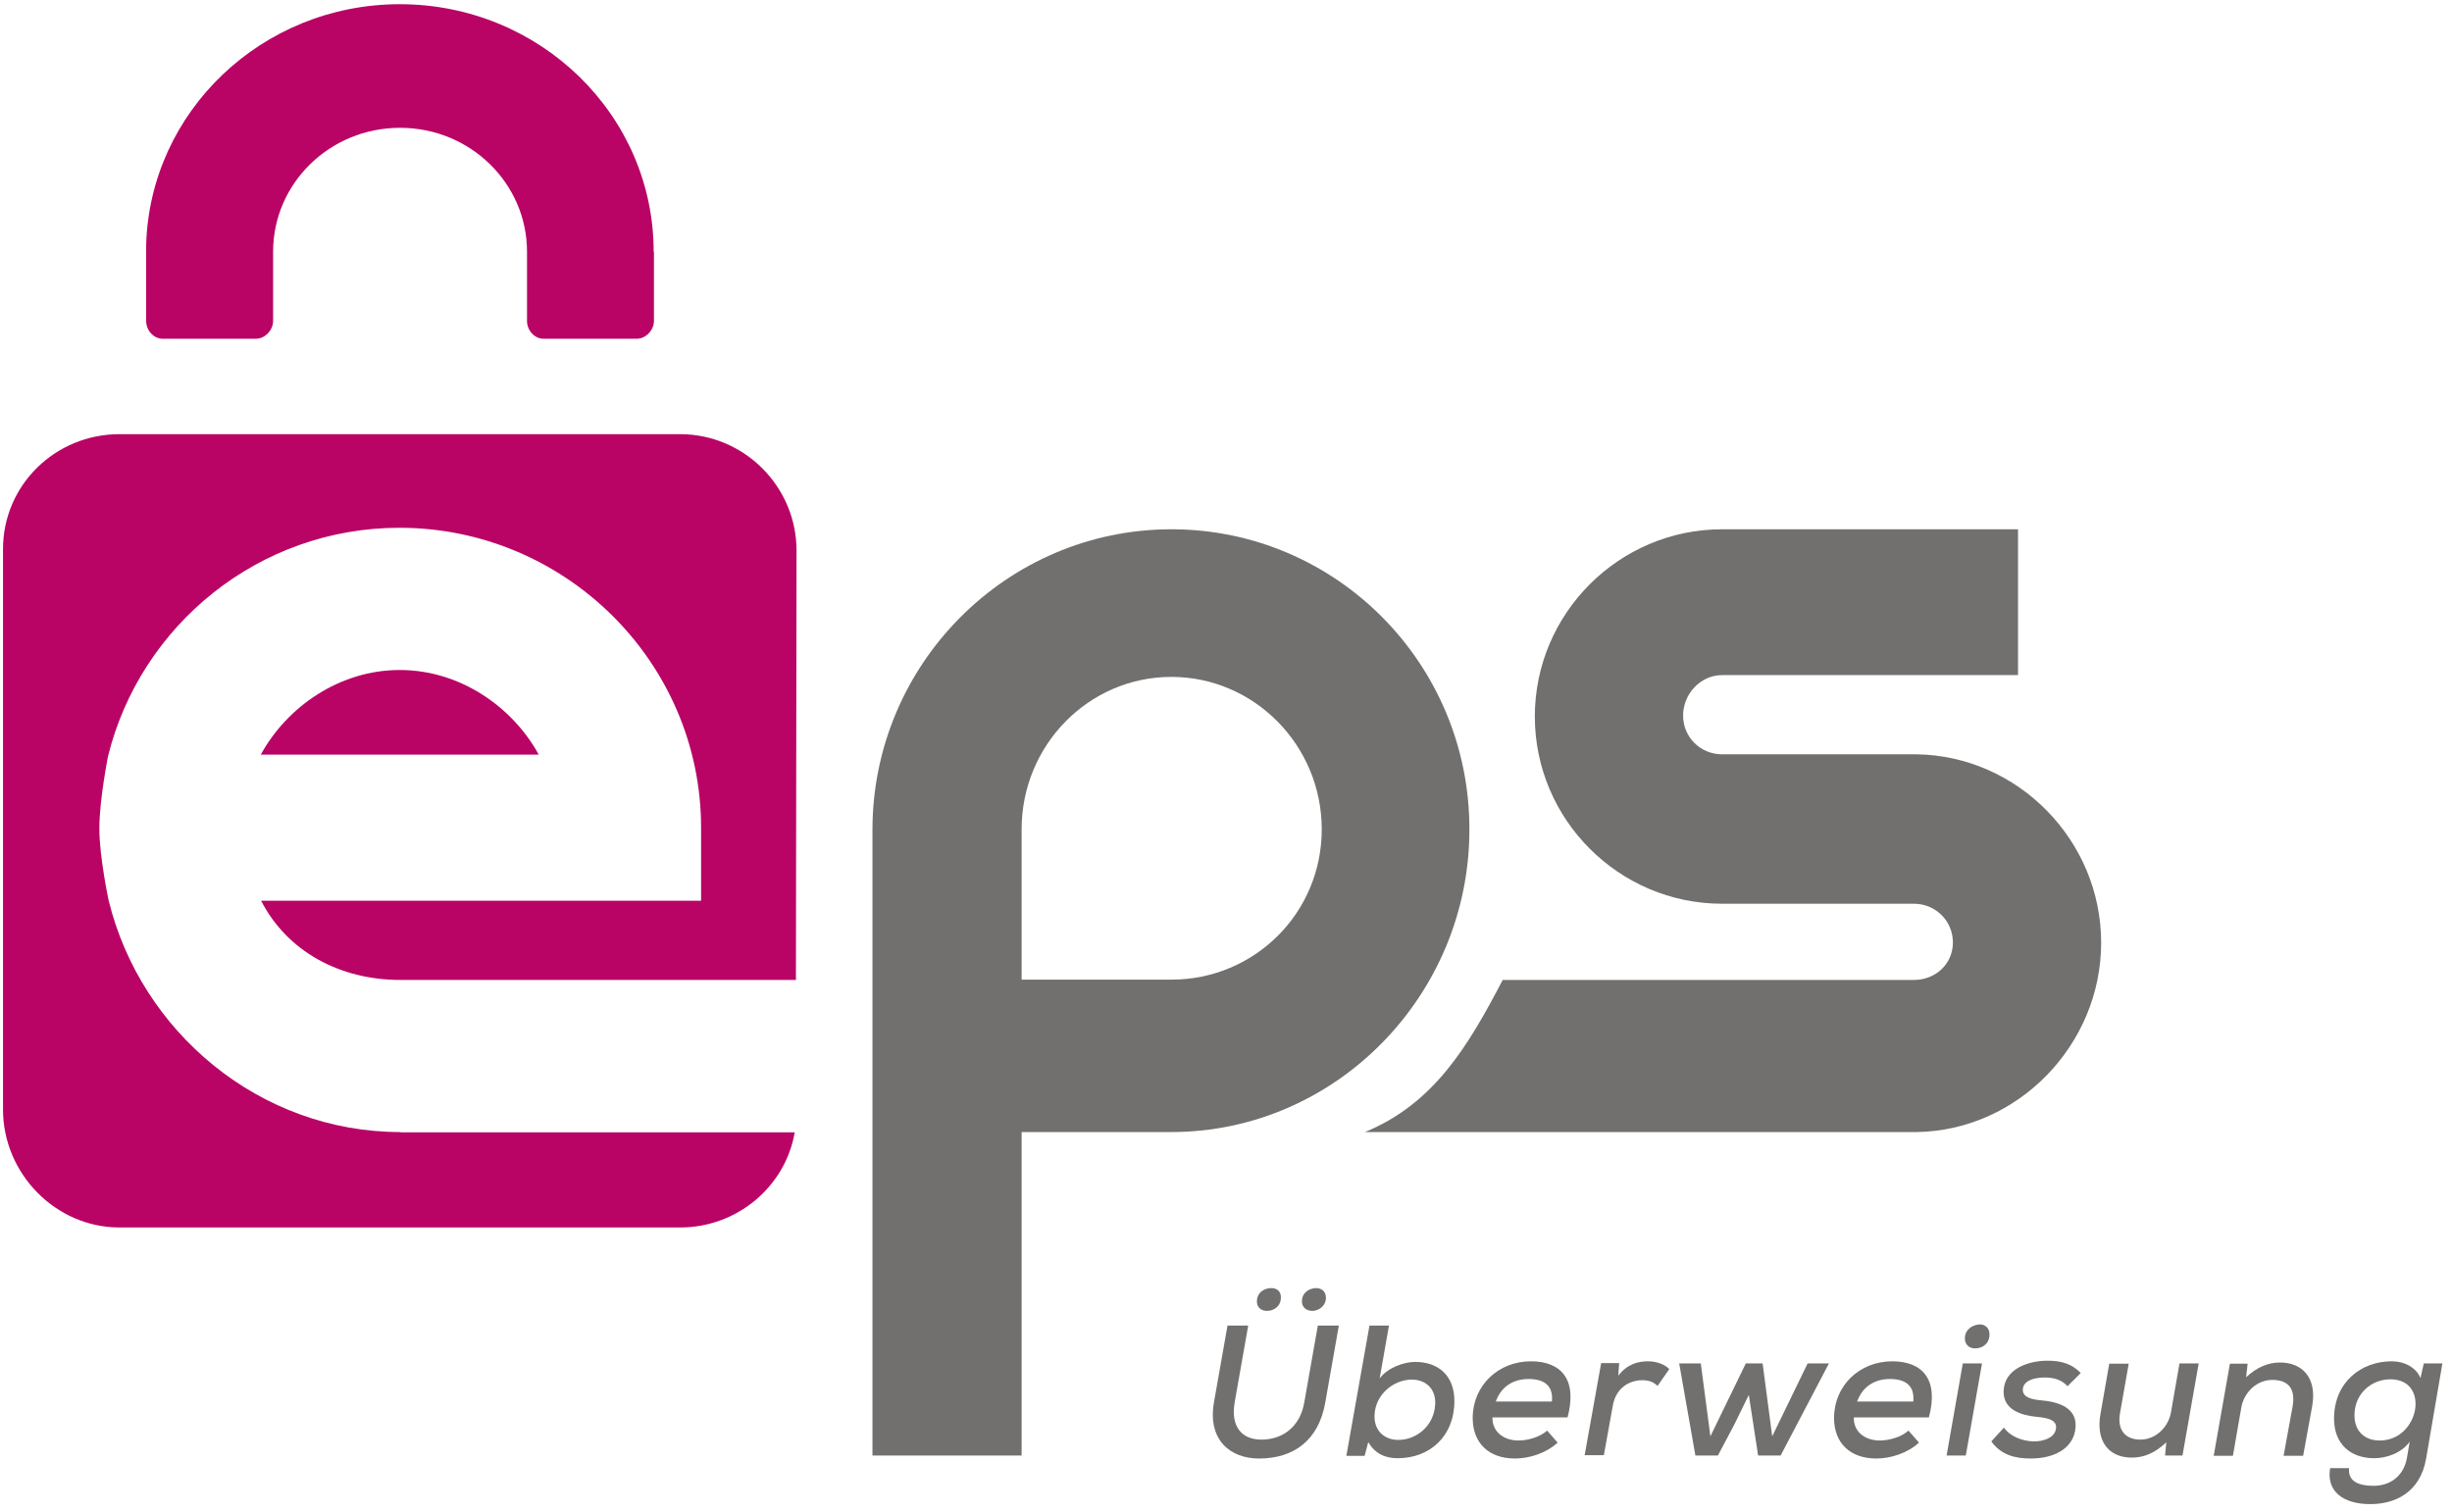
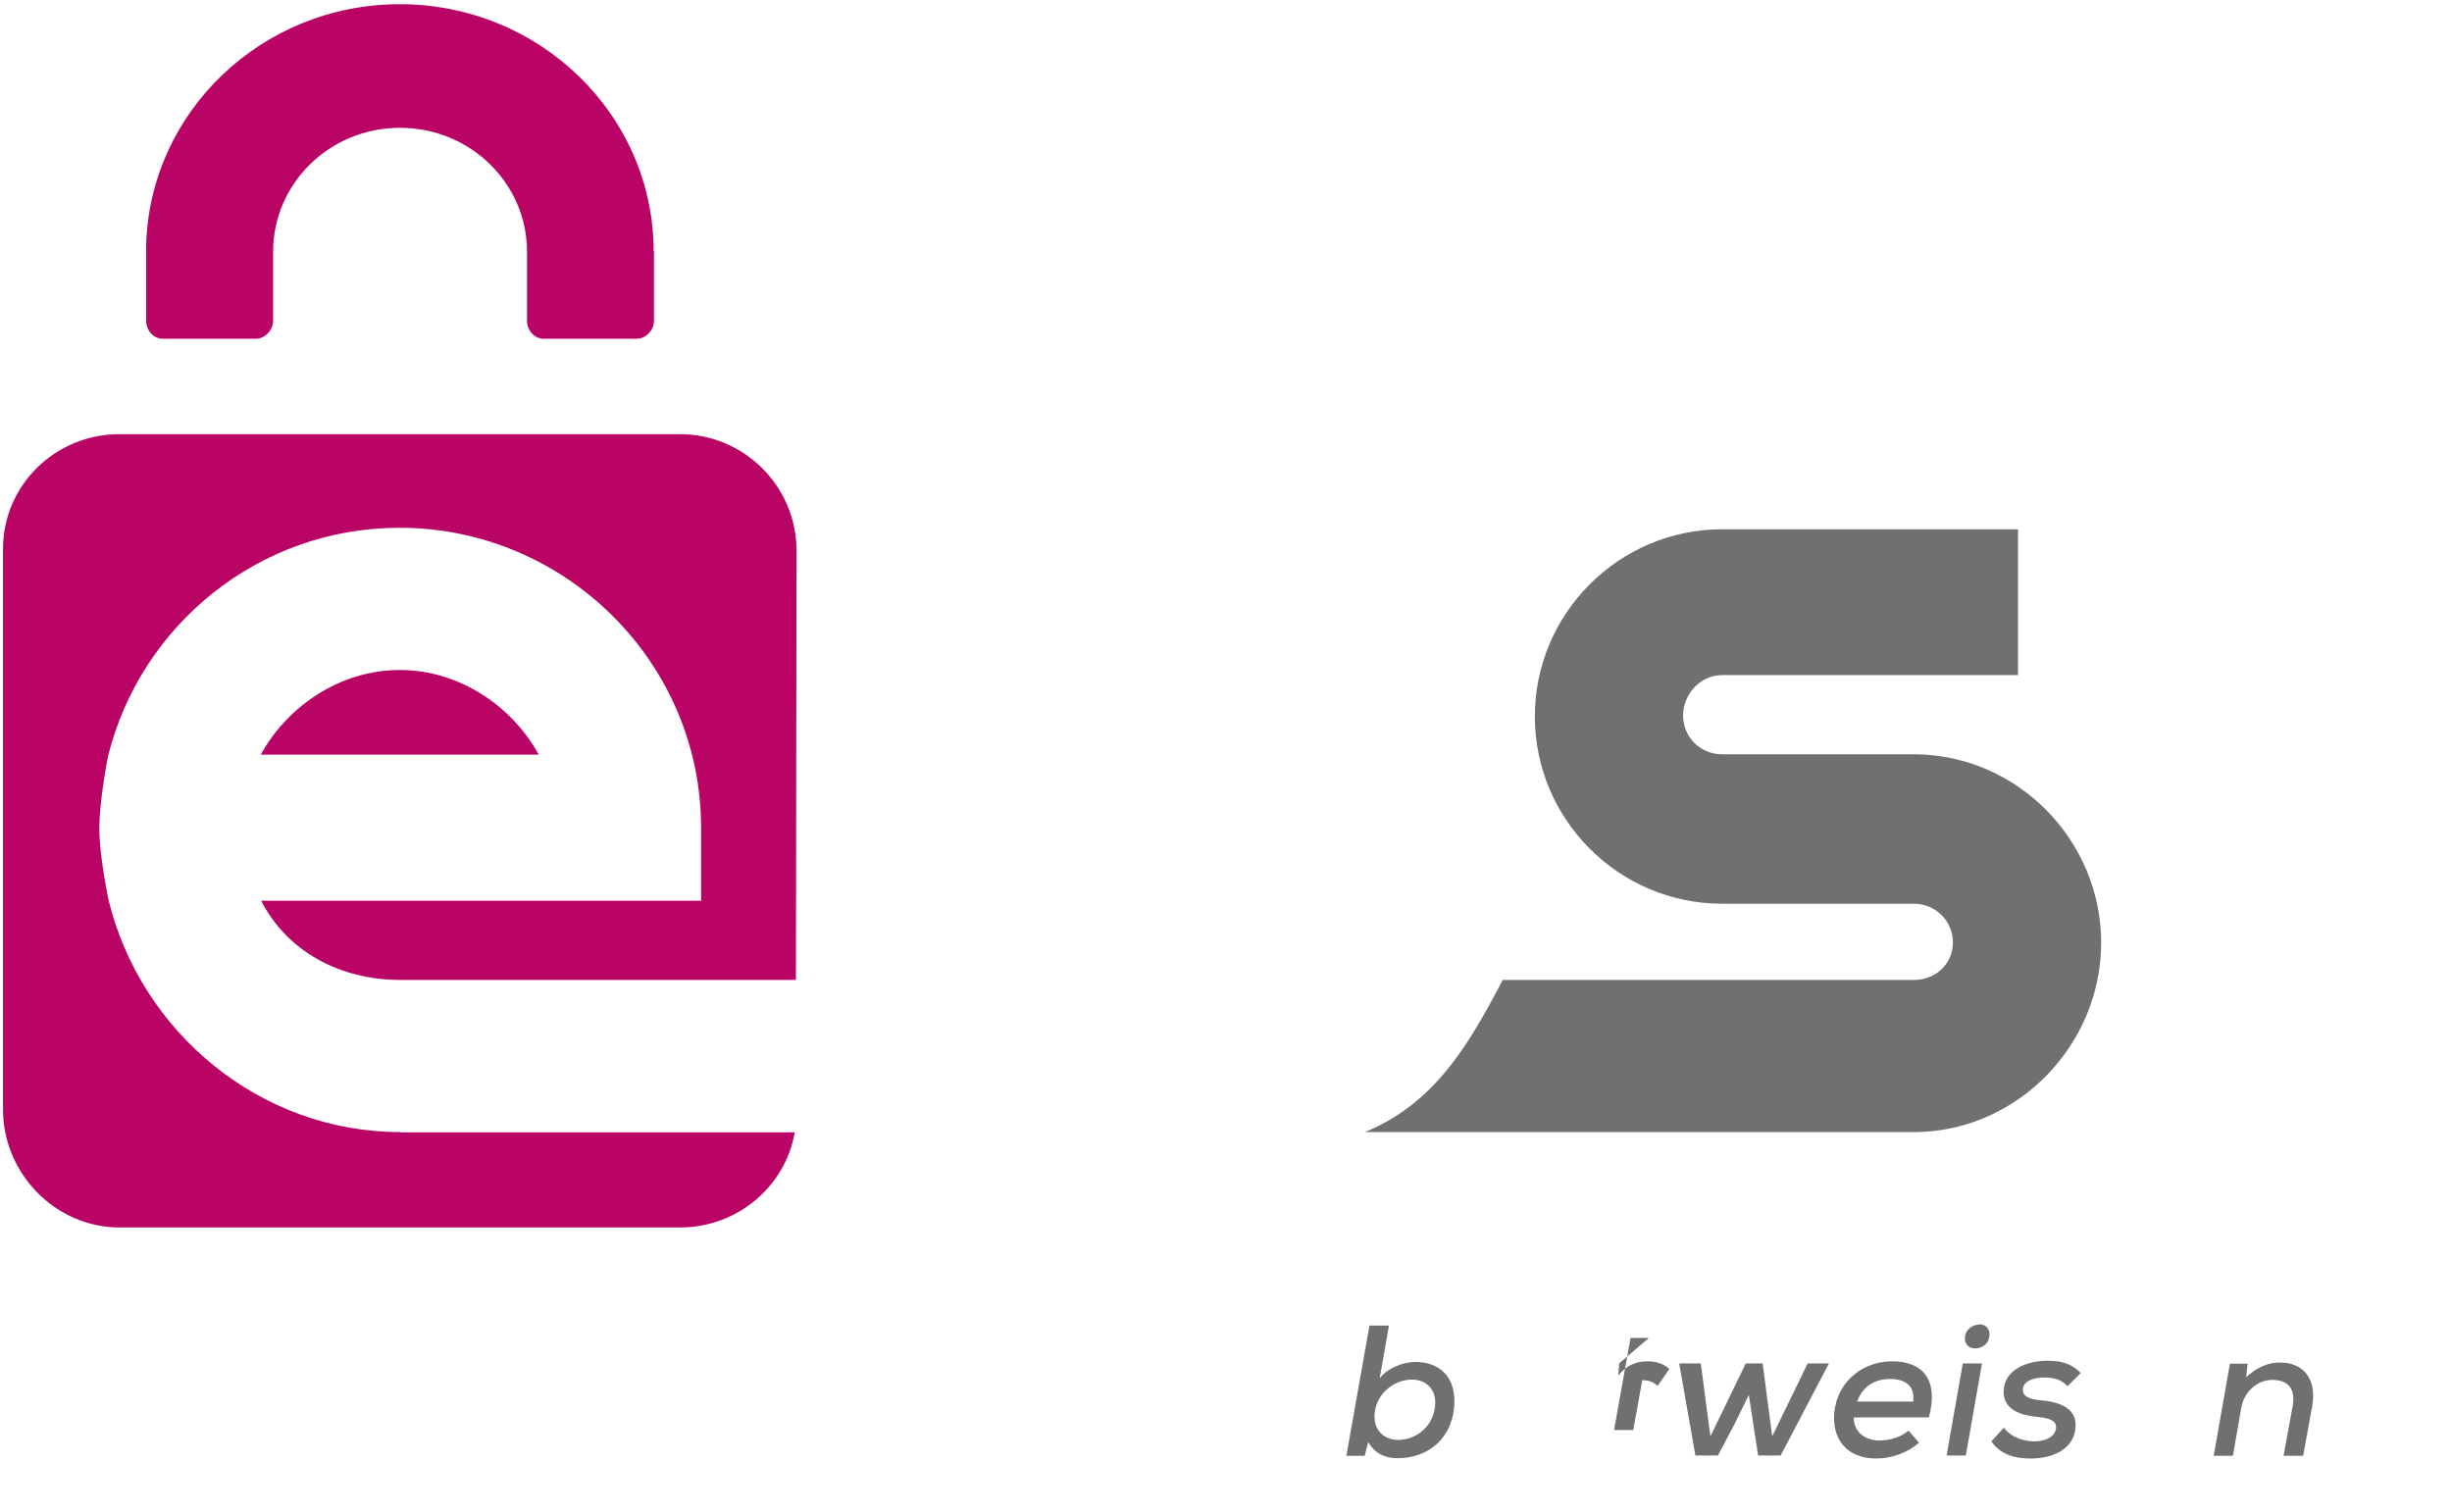
<svg xmlns="http://www.w3.org/2000/svg" width="817" height="504">
  <style type="text/css">.st0{fill:#71706F;}
	.st1{fill:#B90466;}</style>
  <g>
    <title>background</title>
    <rect fill="none" id="canvas_background" height="506" width="819" y="-1" x="-1" />
  </g>
  <g>
    <title>Layer 1</title>
    <g id="svg_1">
      <path id="svg_2" d="m638.6,251.4l0,0l-64.8,0c-7.2,0 -13,-5.7 -13,-12.9c0,-7.2 5.8,-13.5 13,-13.5l98.6,0l0,-48.6l-98.6,0c-34.4,0 -62.4,28.1 -62.4,62.4s28,62.4 62.4,62.4l63.9,0c7.2,0 13,5.7 13,12.9c0,7.2 -5.8,12.5 -13,12.5l-137,0c-11.6,22.2 -22.9,41.2 -45.9,50.7l183.8,0c33.8,-0.5 61.5,-29.1 61.5,-63.1c0,-34.1 -27.7,-62.3 -61.5,-62.8" class="st0" />
-       <path id="svg_3" d="m390.3,176.4c-54.9,0 -99.6,45 -99.6,100.2l0,2.1l0,206.4l49.7,0l0,-107.8l49.8,0c54.9,0 99.4,-45.6 99.4,-100.8c0.1,-55.3 -44.4,-100.1 -99.3,-100.1m0,150.1l-49.9,0l0,-50.1c0,-28 22.3,-50.8 49.9,-50.8c27.6,0 50.1,22.8 50.1,50.8c0,28 -22.5,50.1 -50.1,50.1" class="st0" />
      <path id="svg_4" d="m133.4,377.3c-47,0 -86.5,-33.5 -97.2,-77.2c0,0 -3.1,-14.5 -3.1,-24c0,-9.5 2.9,-24.1 2.9,-24.1c10.8,-43.6 50.2,-76.1 97.1,-76.1c55.2,0 100.5,44.8 100.5,100l0,24.3l-146.6,0c8.7,16.9 26.2,26.4 46.4,26.4l131.8,0l0.2,-143.1c0,-21.3 -17.4,-38.8 -38.8,-38.8l-186.8,0c-21.3,0 -38.8,16.9 -38.8,38.3l0,186.8c0,21.3 17.5,39.3 38.8,39.3l186.8,0c19.1,0 35.1,-13.7 38.2,-31.7l-131.4,0l0,-0.1z" class="st1" />
      <path id="svg_5" d="m133.2,223.3c-20.1,0 -37.6,12.3 -46.3,28.2l92.6,0c-8.7,-15.9 -26.2,-28.2 -46.3,-28.2" class="st1" />
      <path id="svg_6" d="m217.8,83.9c0,-45.6 -37.9,-82.5 -84.6,-82.5c-45.9,0 -83.3,35.8 -84.5,80.3c0,0.2 0,0.4 0,0.6l0,24.7c0,3 2.4,5.9 5.5,5.9l31.1,0c3,0 5.7,-2.9 5.7,-5.9l0,-23.1c0,-22.8 18.9,-41.3 42.3,-41.3s42.3,18.5 42.3,41.3l0,23.1c0,3 2.4,5.9 5.5,5.9l31.1,0c3,0 5.7,-2.9 5.7,-5.9l0,-23.1l-0.1,0z" class="st1" />
-       <path id="svg_7" d="m446.1,441.8l-4.5,25.5c-2.2,12.9 -10.7,18.8 -22.1,18.8c-9.7,0 -17.2,-6.3 -15,-18.8l4.5,-25.5l6.9,0l-4.5,25.5c-1.4,8 2.2,12.5 8.9,12.5c6.9,0 12.9,-4.1 14.3,-12.5l4.5,-25.5l7,0zm-27.3,-8c0,2.1 1.6,3.1 3.4,3.1c2.2,0 4.6,-1.5 4.6,-4.5c0,-2.1 -1.4,-3.1 -3.2,-3.1c-2.3,0 -4.8,1.4 -4.8,4.5m15,-0.1c0,2.2 1.7,3.2 3.5,3.2c1.9,0 4.5,-1.5 4.5,-4.4c0,-2.1 -1.5,-3.2 -3.2,-3.2c-2.2,0 -4.8,1.4 -4.8,4.4" class="st0" />
      <path id="svg_8" d="m462.8,441.8l-3.1,17.6c2.7,-3.6 8.1,-5.5 11.8,-5.5c7.8,0 13.1,4.6 13.1,13c0,11.9 -8.3,19.1 -18.9,19.1c-4.1,0 -7.6,-1.5 -9.8,-5.4l-1.2,4.6l-6.1,0l7.7,-43.4l6.5,0zm-4.8,29.7c-0.3,5.1 3.1,8.4 7.9,8.4c6.1,0 11.9,-4.7 12.3,-11.8c0.3,-5.2 -3.1,-8.3 -7.8,-8.3c-6,0 -12.1,4.9 -12.4,11.7" class="st0" />
-       <path id="svg_9" d="m497.3,472.4c-0.2,4.2 3.1,7.7 8.7,7.7c3.1,0 7.2,-1.2 9.5,-3.3l3.5,4c-3.8,3.5 -9.4,5.3 -14.2,5.3c-8.9,0 -14.1,-5.3 -14.1,-13.5c0,-10.8 8.5,-18.9 19.4,-18.9c10,0 15.6,6 12.2,18.7l-25,0zm19.8,-5.3c0.5,-5.3 -2.6,-7.5 -7.8,-7.5c-4.7,0 -9,2.2 -10.9,7.5l18.7,0z" class="st0" />
-       <path id="svg_10" d="m539.5,454.4l-0.3,4.1c3,-3.9 6.6,-4.8 9.9,-4.8c3,0 5.7,1.1 7.1,2.6l-3.9,5.6c-1.4,-1.3 -2.8,-1.9 -5.1,-1.9c-4.4,0 -8.8,2.7 -9.8,8.4l-3,16.6l-6.4,0l5.5,-30.7l6,0l0,0.1z" class="st0" />
+       <path id="svg_10" d="m539.5,454.4l-0.3,4.1c3,-3.9 6.6,-4.8 9.9,-4.8c3,0 5.7,1.1 7.1,2.6l-3.9,5.6c-1.4,-1.3 -2.8,-1.9 -5.1,-1.9l-3,16.6l-6.4,0l5.5,-30.7l6,0l0,0.1z" class="st0" />
      <polygon id="svg_11" points="587.3,454.4 590.5,478.7 602.3,454.4 609.4,454.4 593.3,485.1 585.8,485.1 582.7,464.9 577.8,474.9 572.4,485.1 564.9,485.1 559.5,454.4 566.7,454.4 569.9,478.7 581.7,454.4 " class="st0" />
      <path id="svg_12" d="m617.7,472.4c-0.2,4.2 3.1,7.7 8.7,7.7c3.1,0 7.2,-1.2 9.5,-3.3l3.5,4c-3.8,3.5 -9.4,5.3 -14.2,5.3c-8.9,0 -14.1,-5.3 -14.1,-13.5c0,-10.8 8.5,-18.9 19.4,-18.9c10,0 15.6,6 12.2,18.7l-25,0zm19.8,-5.3c0.5,-5.3 -2.6,-7.5 -7.8,-7.5c-4.7,0 -9,2.2 -10.9,7.5l18.7,0z" class="st0" />
      <path id="svg_13" d="m660.4,454.4l-5.4,30.7l-6.4,0l5.4,-30.7l6.4,0zm-5.7,-8.3c0,2.2 1.6,3.3 3.4,3.3c2.5,0 4.8,-1.6 4.8,-4.7c0,-2.1 -1.5,-3.3 -3.2,-3.3c-2.4,0.1 -5,1.6 -5,4.7" class="st0" />
      <path id="svg_14" d="m688.9,462c-2,-2.2 -4.6,-2.9 -7.6,-2.9c-4.2,0 -7.3,1.4 -7.3,4.1c0,2.3 2.4,3.2 6.1,3.5c5.6,0.5 12.8,2.4 11.3,10.3c-1.1,5.7 -6.8,9.1 -14.8,9.1c-5,0 -9.8,-1.1 -13.1,-5.7l4.2,-4.6c2.3,3.2 6.4,4.5 10,4.6c3.1,0 6.7,-1.1 7.3,-4c0.6,-2.8 -1.9,-3.8 -6.4,-4.2c-5.3,-0.5 -11,-2.4 -11,-8.3c0,-7.7 8.3,-10.4 14.6,-10.4c4.8,0 8.2,1.1 11.1,4.1l-4.4,4.4z" class="st0" />
-       <path id="svg_15" d="m709.3,454.4l-2.9,16.5c-1,5.3 1.4,8.9 6.8,8.9c5.1,0 9.4,-4.2 10.2,-9.3l2.8,-16.1l6.4,0l-5.4,30.7l-5.8,0l0.4,-4.4c-3.6,3.4 -7.2,5.1 -11.5,5.1c-7.6,0 -12.1,-5.4 -10.4,-14.7l2.9,-16.6l6.5,0l0,-0.1z" class="st0" />
      <path id="svg_16" d="m760.9,485.1l3,-16.4c0.9,-5.3 -0.9,-8.8 -6.8,-8.8c-5.1,0 -9.4,4.1 -10.3,9.2l-2.8,16.1l-6.4,0l5.4,-30.7l5.9,0l-0.5,4.5c3.6,-3.3 7.3,-4.9 11.3,-4.9c7.5,0 12.4,5.2 10.7,14.6l-3,16.5l-6.5,0l0,-0.1z" class="st0" />
-       <path id="svg_17" d="m782.7,489.3c-0.4,4.2 2.8,5.9 8.2,5.9c4.8,0 9.9,-2.6 11.1,-9.4l0.9,-5.3c-2.8,3.9 -7.9,5.5 -11.8,5.5c-7.9,0 -13.4,-4.7 -13.4,-13.2c0,-12.1 9,-19.1 19.2,-19.1c4.3,0 8.2,2.1 9.6,5.6l1.1,-4.9l6.2,0l-5.4,31.6c-2,11.7 -10.7,15.3 -18.6,15.3c-9.5,0 -14.7,-4.6 -13.4,-12l6.3,0zm1.8,-17.6c0,5.3 3.4,8.4 8.4,8.4c13.3,0 16.9,-20.4 3.6,-20.4c-6.3,0 -12,4.7 -12,12" class="st0" />
    </g>
  </g>
</svg>